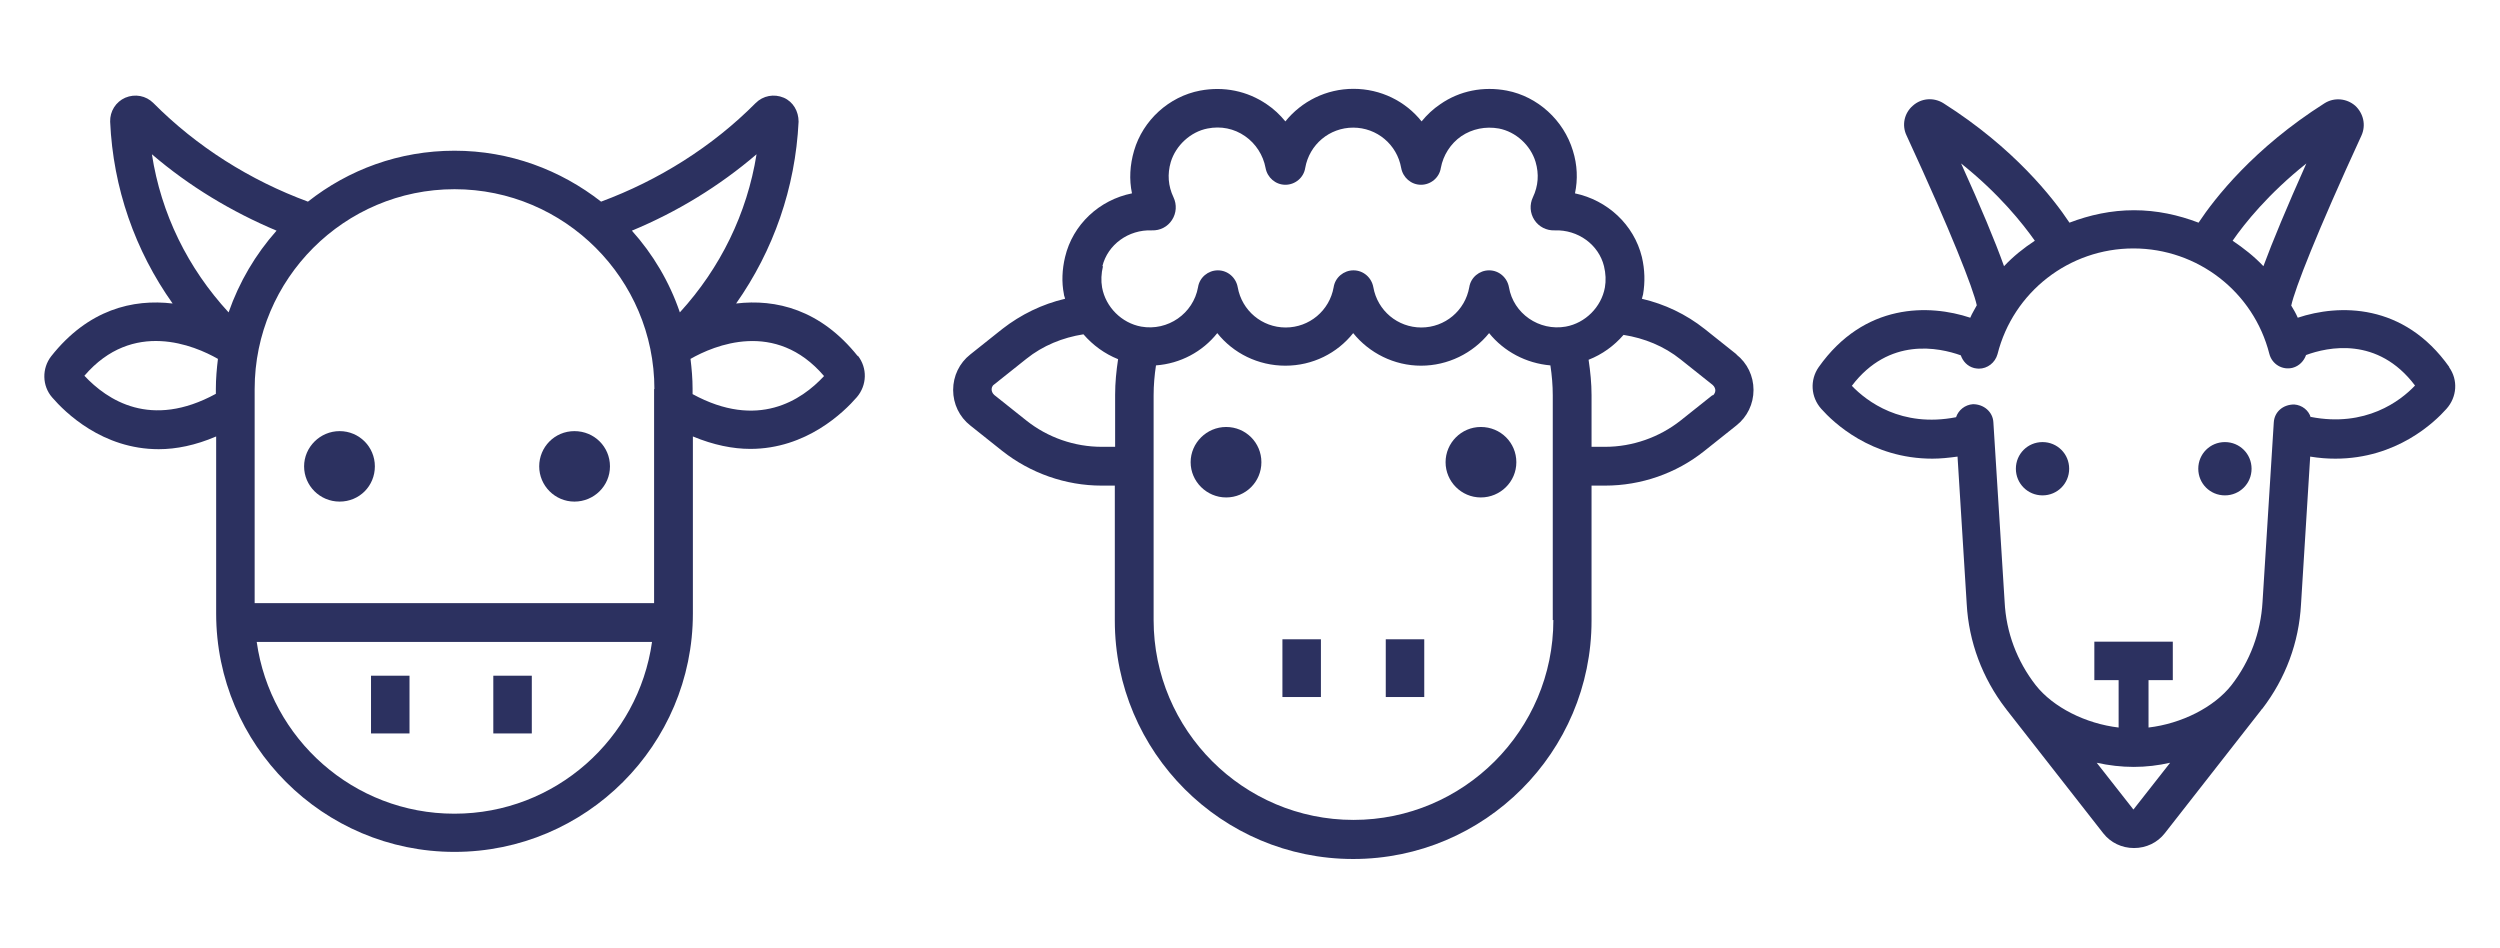
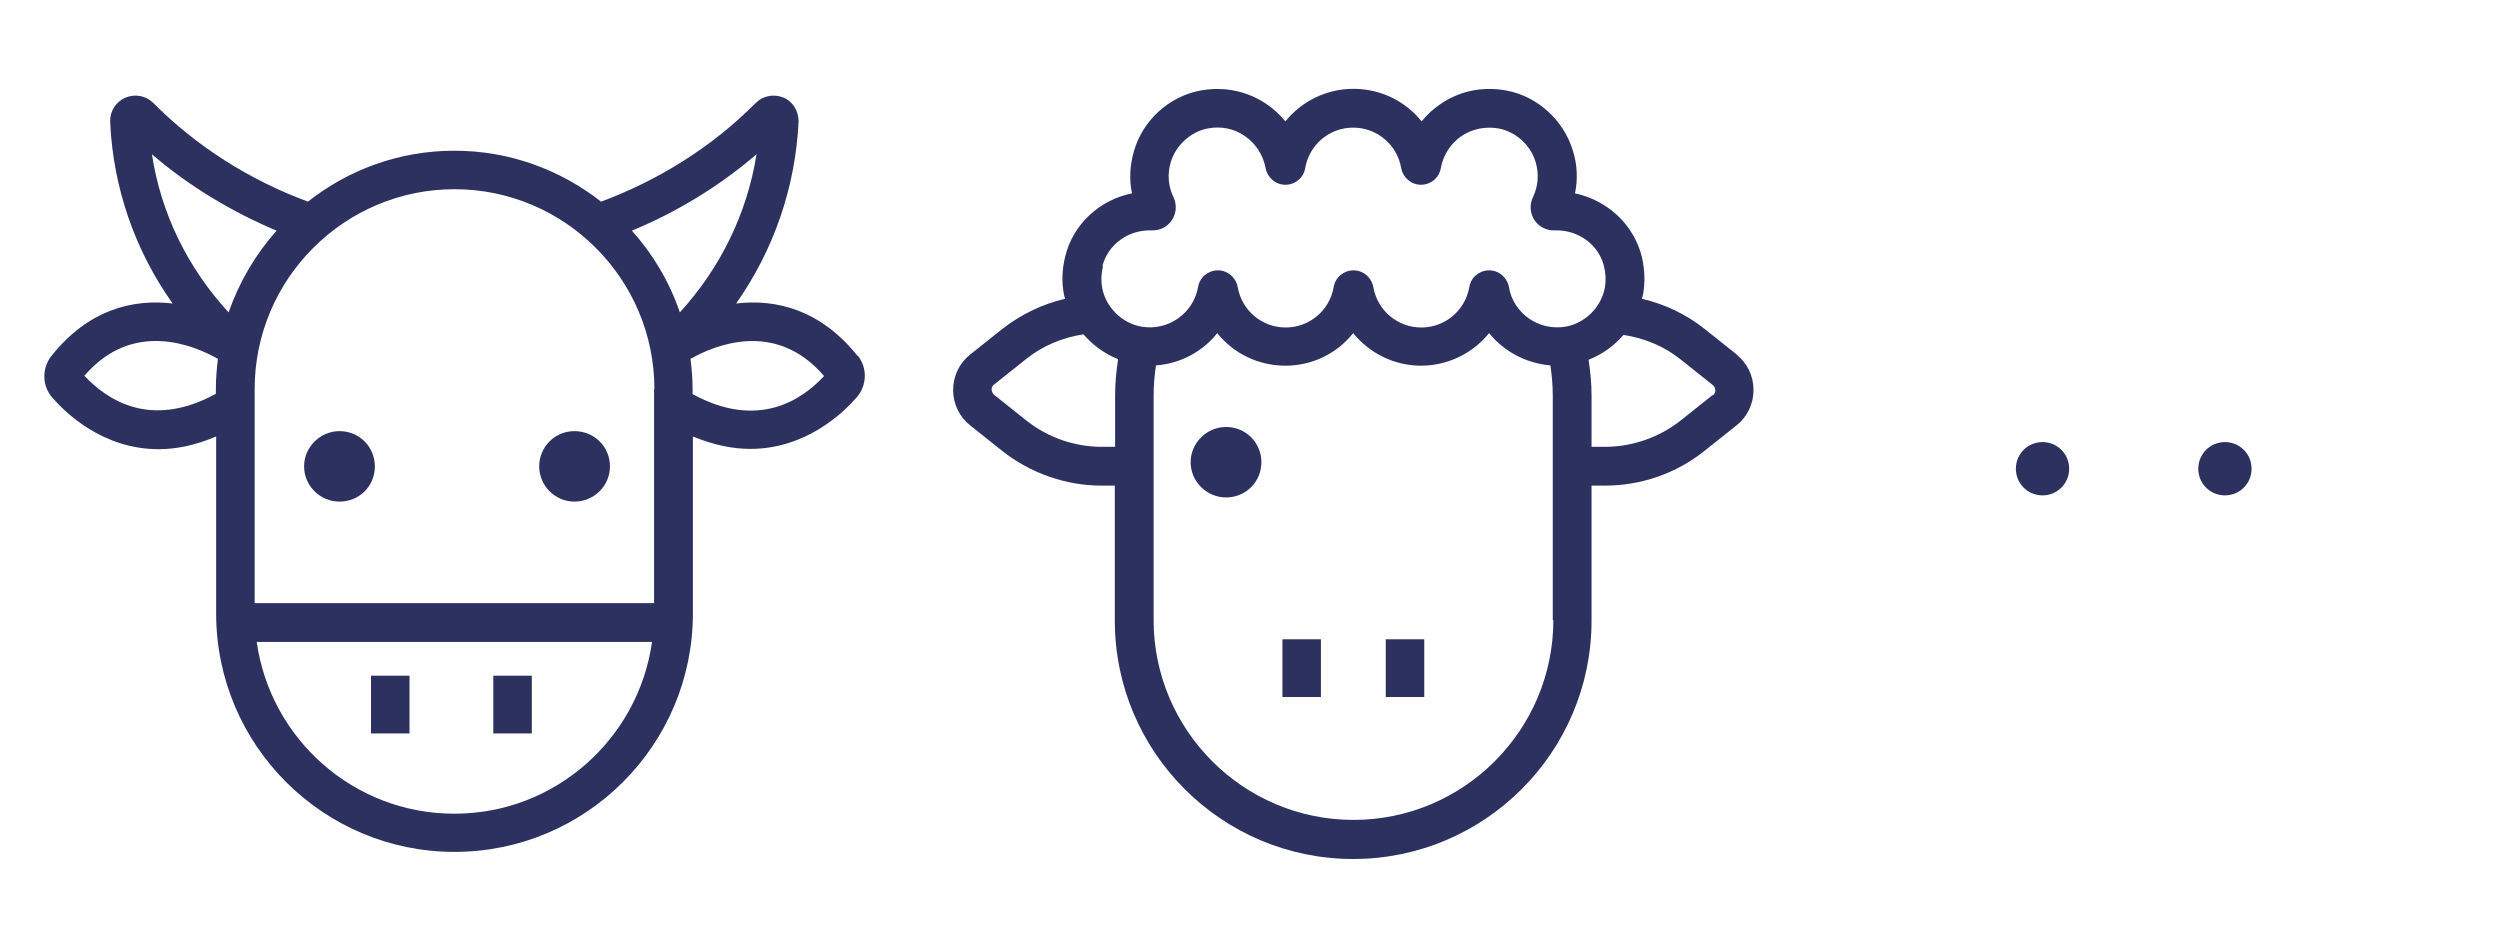
<svg xmlns="http://www.w3.org/2000/svg" viewBox="0 0 84.43 32" data-name="Capa 1" id="Capa_1">
  <defs>
    <style>
      .cls-1 {
        fill: #2c3160;
      }
    </style>
  </defs>
  <g>
    <path d="M68.98,14.93c-.5,0-.9.4-.9.9s.4.9.9.9.9-.4.9-.9-.4-.9-.9-.9Z" class="cls-1" />
    <path d="M75.14,14.93c-.5,0-.9.4-.9.9s.4.9.9.9.9-.4.9-.9-.4-.9-.9-.9Z" class="cls-1" />
-     <path d="M82.72,12.4c-1.54-2.18-3.74-2.13-5.12-1.67-.06-.14-.14-.28-.22-.41.12-.56.86-2.46,2.37-5.74.16-.35.07-.75-.21-1.01-.29-.25-.71-.29-1.04-.08-2.38,1.51-3.7,3.2-4.25,4.03-.68-.26-1.41-.42-2.18-.42s-1.5.16-2.18.42c-.55-.83-1.87-2.52-4.25-4.03-.33-.21-.75-.18-1.04.08-.29.25-.38.66-.21,1.01,1.51,3.27,2.25,5.17,2.37,5.73-.07.14-.16.27-.22.42-1.38-.46-3.58-.51-5.12,1.67-.3.43-.27,1.01.09,1.41.4.45,1.68,1.68,3.75,1.68.27,0,.56-.03.85-.07l.31,4.98c.07,1.28.53,2.5,1.31,3.52l.02.02s0,.01.01.02l3.27,4.18c.25.32.63.5,1.04.5s.79-.18,1.04-.5l3.27-4.18s0-.02.02-.02h0c.79-1.03,1.24-2.24,1.31-3.53l.31-4.99c.3.05.58.07.85.07,2.07,0,3.35-1.23,3.75-1.68.36-.4.4-.98.09-1.41ZM77.89,5.52c-.66,1.48-1.14,2.63-1.45,3.47-.31-.33-.67-.61-1.04-.86.4-.58,1.2-1.58,2.49-2.61ZM66.23,5.52c1.29,1.03,2.08,2.03,2.49,2.61-.38.25-.73.53-1.04.86-.3-.84-.78-1.99-1.45-3.47ZM72.05,27.34l-1.24-1.58c.41.09.83.14,1.25.14s.83-.05,1.23-.14l-1.24,1.58ZM78.04,14.08v.02c-.07-.24-.29-.42-.56-.44-.38,0-.67.25-.69.61l-.38,6.06c-.06,1.03-.42,2-1.05,2.81-.59.75-1.69,1.3-2.8,1.43v-1.6h.82v-1.3h-2.65v1.3h.82v1.6c-1.11-.13-2.21-.68-2.8-1.43-.63-.81-1-1.78-1.05-2.82l-.38-6.06c-.02-.36-.33-.61-.69-.61-.27.02-.49.2-.57.44-1.85.36-3.02-.54-3.52-1.06,1.26-1.66,2.95-1.29,3.68-1.03.07.2.22.37.45.43.05.01.11.02.16.02.29,0,.55-.2.63-.49.53-2.1,2.42-3.57,4.59-3.57s4.06,1.47,4.59,3.56c.09.35.44.56.79.47.22-.06.38-.23.45-.43.73-.27,2.42-.64,3.68,1.03-.49.52-1.67,1.42-3.52,1.06Z" class="cls-1" />
  </g>
  <g>
    <path d="M11.47,14.56c-.66,0-1.2.54-1.2,1.19s.53,1.19,1.2,1.19,1.19-.53,1.19-1.19-.53-1.19-1.19-1.19Z" class="cls-1" />
    <path d="M18.21,15.75c0,.65.53,1.19,1.19,1.19s1.2-.53,1.2-1.19-.53-1.19-1.2-1.19-1.19.54-1.19,1.19Z" class="cls-1" />
    <rect height="1.95" width="1.3" y="22.82" x="12.53" class="cls-1" />
    <rect height="1.95" width="1.3" y="22.82" x="16.66" class="cls-1" />
    <path d="M28.97,12.01v.02c-1.26-1.58-2.77-1.94-4.11-1.78,1.26-1.79,2-3.9,2.11-6.14,0-.35-.18-.67-.5-.81-.33-.14-.7-.07-.95.18-1.47,1.48-3.28,2.61-5.22,3.33-1.37-1.07-3.08-1.72-4.95-1.72s-3.58.64-4.95,1.72c-1.95-.72-3.75-1.85-5.22-3.33-.25-.25-.62-.32-.95-.18-.32.14-.52.46-.51.81.1,2.24.84,4.35,2.11,6.14-1.34-.16-2.85.2-4.1,1.78-.32.41-.31,1,.03,1.39.44.51,1.7,1.75,3.6,1.75.59,0,1.24-.13,1.94-.43v5.98c0,4.44,3.61,8.05,8.05,8.05s8.05-3.61,8.05-8.05v-5.98c.7.29,1.35.42,1.94.42,1.89,0,3.16-1.24,3.6-1.75.34-.4.36-.98.03-1.4ZM7.29,13.13v.17c-2.2,1.2-3.67.21-4.44-.61,1.64-1.91,3.72-1.02,4.51-.57-.04.33-.07.67-.07,1.01ZM5.13,5.21c1.26,1.08,2.69,1.94,4.21,2.58-.71.8-1.26,1.73-1.62,2.76-1.38-1.5-2.28-3.33-2.59-5.34ZM15.35,27.48h-.01c-3.4,0-6.21-2.53-6.67-5.8h13.35c-.46,3.27-3.27,5.8-6.67,5.8ZM22.09,13.14v7.23h-13.49v-7.23c0-3.72,3.03-6.75,6.75-6.75s6.75,3.03,6.75,6.75h-.01ZM21.34,7.79c1.52-.63,2.95-1.5,4.21-2.58-.32,2-1.22,3.84-2.59,5.34-.35-1.03-.91-1.97-1.62-2.76ZM23.39,13.31v-.18c0-.34-.03-.68-.07-1.01.79-.45,2.87-1.34,4.51.58-.76.82-2.24,1.81-4.44.61Z" class="cls-1" />
  </g>
  <g>
    <path d="M41.41,14.42c-.66,0-1.2.54-1.2,1.19s.54,1.19,1.2,1.19,1.19-.53,1.19-1.19-.53-1.19-1.19-1.19Z" class="cls-1" />
-     <path d="M50.01,14.42c-.66,0-1.19.54-1.19,1.19s.53,1.19,1.19,1.19,1.2-.53,1.2-1.19-.53-1.19-1.2-1.19Z" class="cls-1" />
    <path d="M43.31,21.59h1.3v1.95h-1.3v-1.95Z" class="cls-1" />
    <path d="M46.8,21.59h1.3v1.95h-1.3v-1.95Z" class="cls-1" />
    <path d="M58.65,11.97l-1.08-.86c-.63-.5-1.35-.84-2.12-1.02.01-.05.03-.1.04-.15.07-.41.06-.83-.04-1.26-.27-1.1-1.17-1.92-2.26-2.15.1-.47.08-.96-.07-1.44-.31-1.03-1.19-1.83-2.23-2.03-.79-.15-1.59,0-2.25.46-.24.16-.45.36-.63.58-.54-.68-1.38-1.1-2.3-1.1s-1.75.42-2.3,1.1c-.18-.22-.39-.42-.63-.58-.66-.45-1.45-.61-2.25-.46-1.05.2-1.93,1-2.23,2.03-.14.48-.17.97-.07,1.44-1.1.22-2,1.05-2.26,2.15-.1.42-.12.85-.04,1.25,0,.05.03.1.04.16-.77.18-1.49.53-2.12,1.02l-1.08.86c-.37.29-.58.73-.58,1.2s.21.91.58,1.2l1.08.86c.95.75,2.14,1.17,3.35,1.17h.45v4.56c0,4.44,3.61,8.05,8.05,8.05s8.05-3.61,8.05-8.05v-4.56h.46c1.21,0,2.4-.41,3.35-1.17l1.08-.86c.37-.29.58-.73.58-1.2s-.21-.91-.58-1.2h0ZM37.23,8.99c.18-.73.88-1.24,1.67-1.21.28.01.53-.12.68-.35s.17-.52.05-.77c-.18-.38-.21-.78-.09-1.19.17-.56.67-1.02,1.24-1.13.45-.09.9,0,1.27.26.36.25.61.64.69,1.07.06.33.34.57.67.57s.62-.24.67-.57c.14-.79.82-1.36,1.62-1.36s1.48.57,1.62,1.36c.06.33.34.57.67.57s.62-.24.67-.57c.08-.43.33-.82.69-1.07.37-.25.82-.34,1.27-.26.57.11,1.07.56,1.24,1.13.12.41.09.81-.09,1.19-.12.25-.1.54.05.77s.41.36.68.35c.79-.03,1.49.48,1.67,1.21.06.25.07.49.03.72-.12.66-.66,1.2-1.32,1.32-.9.16-1.77-.44-1.92-1.33-.06-.33-.34-.57-.67-.57s-.62.24-.67.57c-.14.79-.82,1.36-1.62,1.36s-1.48-.57-1.62-1.36c-.06-.33-.34-.57-.67-.57s-.62.24-.67.57c-.14.79-.82,1.36-1.62,1.36s-1.48-.57-1.62-1.36c-.06-.33-.34-.57-.67-.57s-.62.24-.67.57c-.16.89-1.02,1.49-1.92,1.33-.66-.12-1.2-.66-1.32-1.32-.04-.23-.03-.47.03-.72h-.02ZM37.66,15.09h-.45c-.92,0-1.82-.31-2.55-.89l-1.08-.86c-.07-.06-.09-.14-.09-.18s0-.12.09-.18l1.08-.86c.56-.45,1.23-.72,1.93-.83.32.37.72.66,1.17.84-.06.4-.1.8-.1,1.2v1.76ZM52.46,20.94c0,3.72-3.03,6.75-6.75,6.75s-6.75-3.03-6.75-6.75v-7.59c0-.34.03-.68.08-1.01.82-.06,1.57-.46,2.07-1.09.54.68,1.38,1.1,2.3,1.1s1.75-.42,2.29-1.1c.54.67,1.38,1.1,2.29,1.1s1.75-.42,2.3-1.1c.5.62,1.25,1.02,2.07,1.09.05.33.08.67.08,1.01v7.59h.02ZM57.84,13.34l-1.08.86c-.72.57-1.63.89-2.55.89h-.46v-1.74c0-.4-.04-.8-.1-1.2.46-.18.86-.47,1.18-.84.7.11,1.37.38,1.93.83l1.08.86c.07.06.09.14.09.18s-.01.12-.09.18v-.02Z" class="cls-1" />
  </g>
</svg>